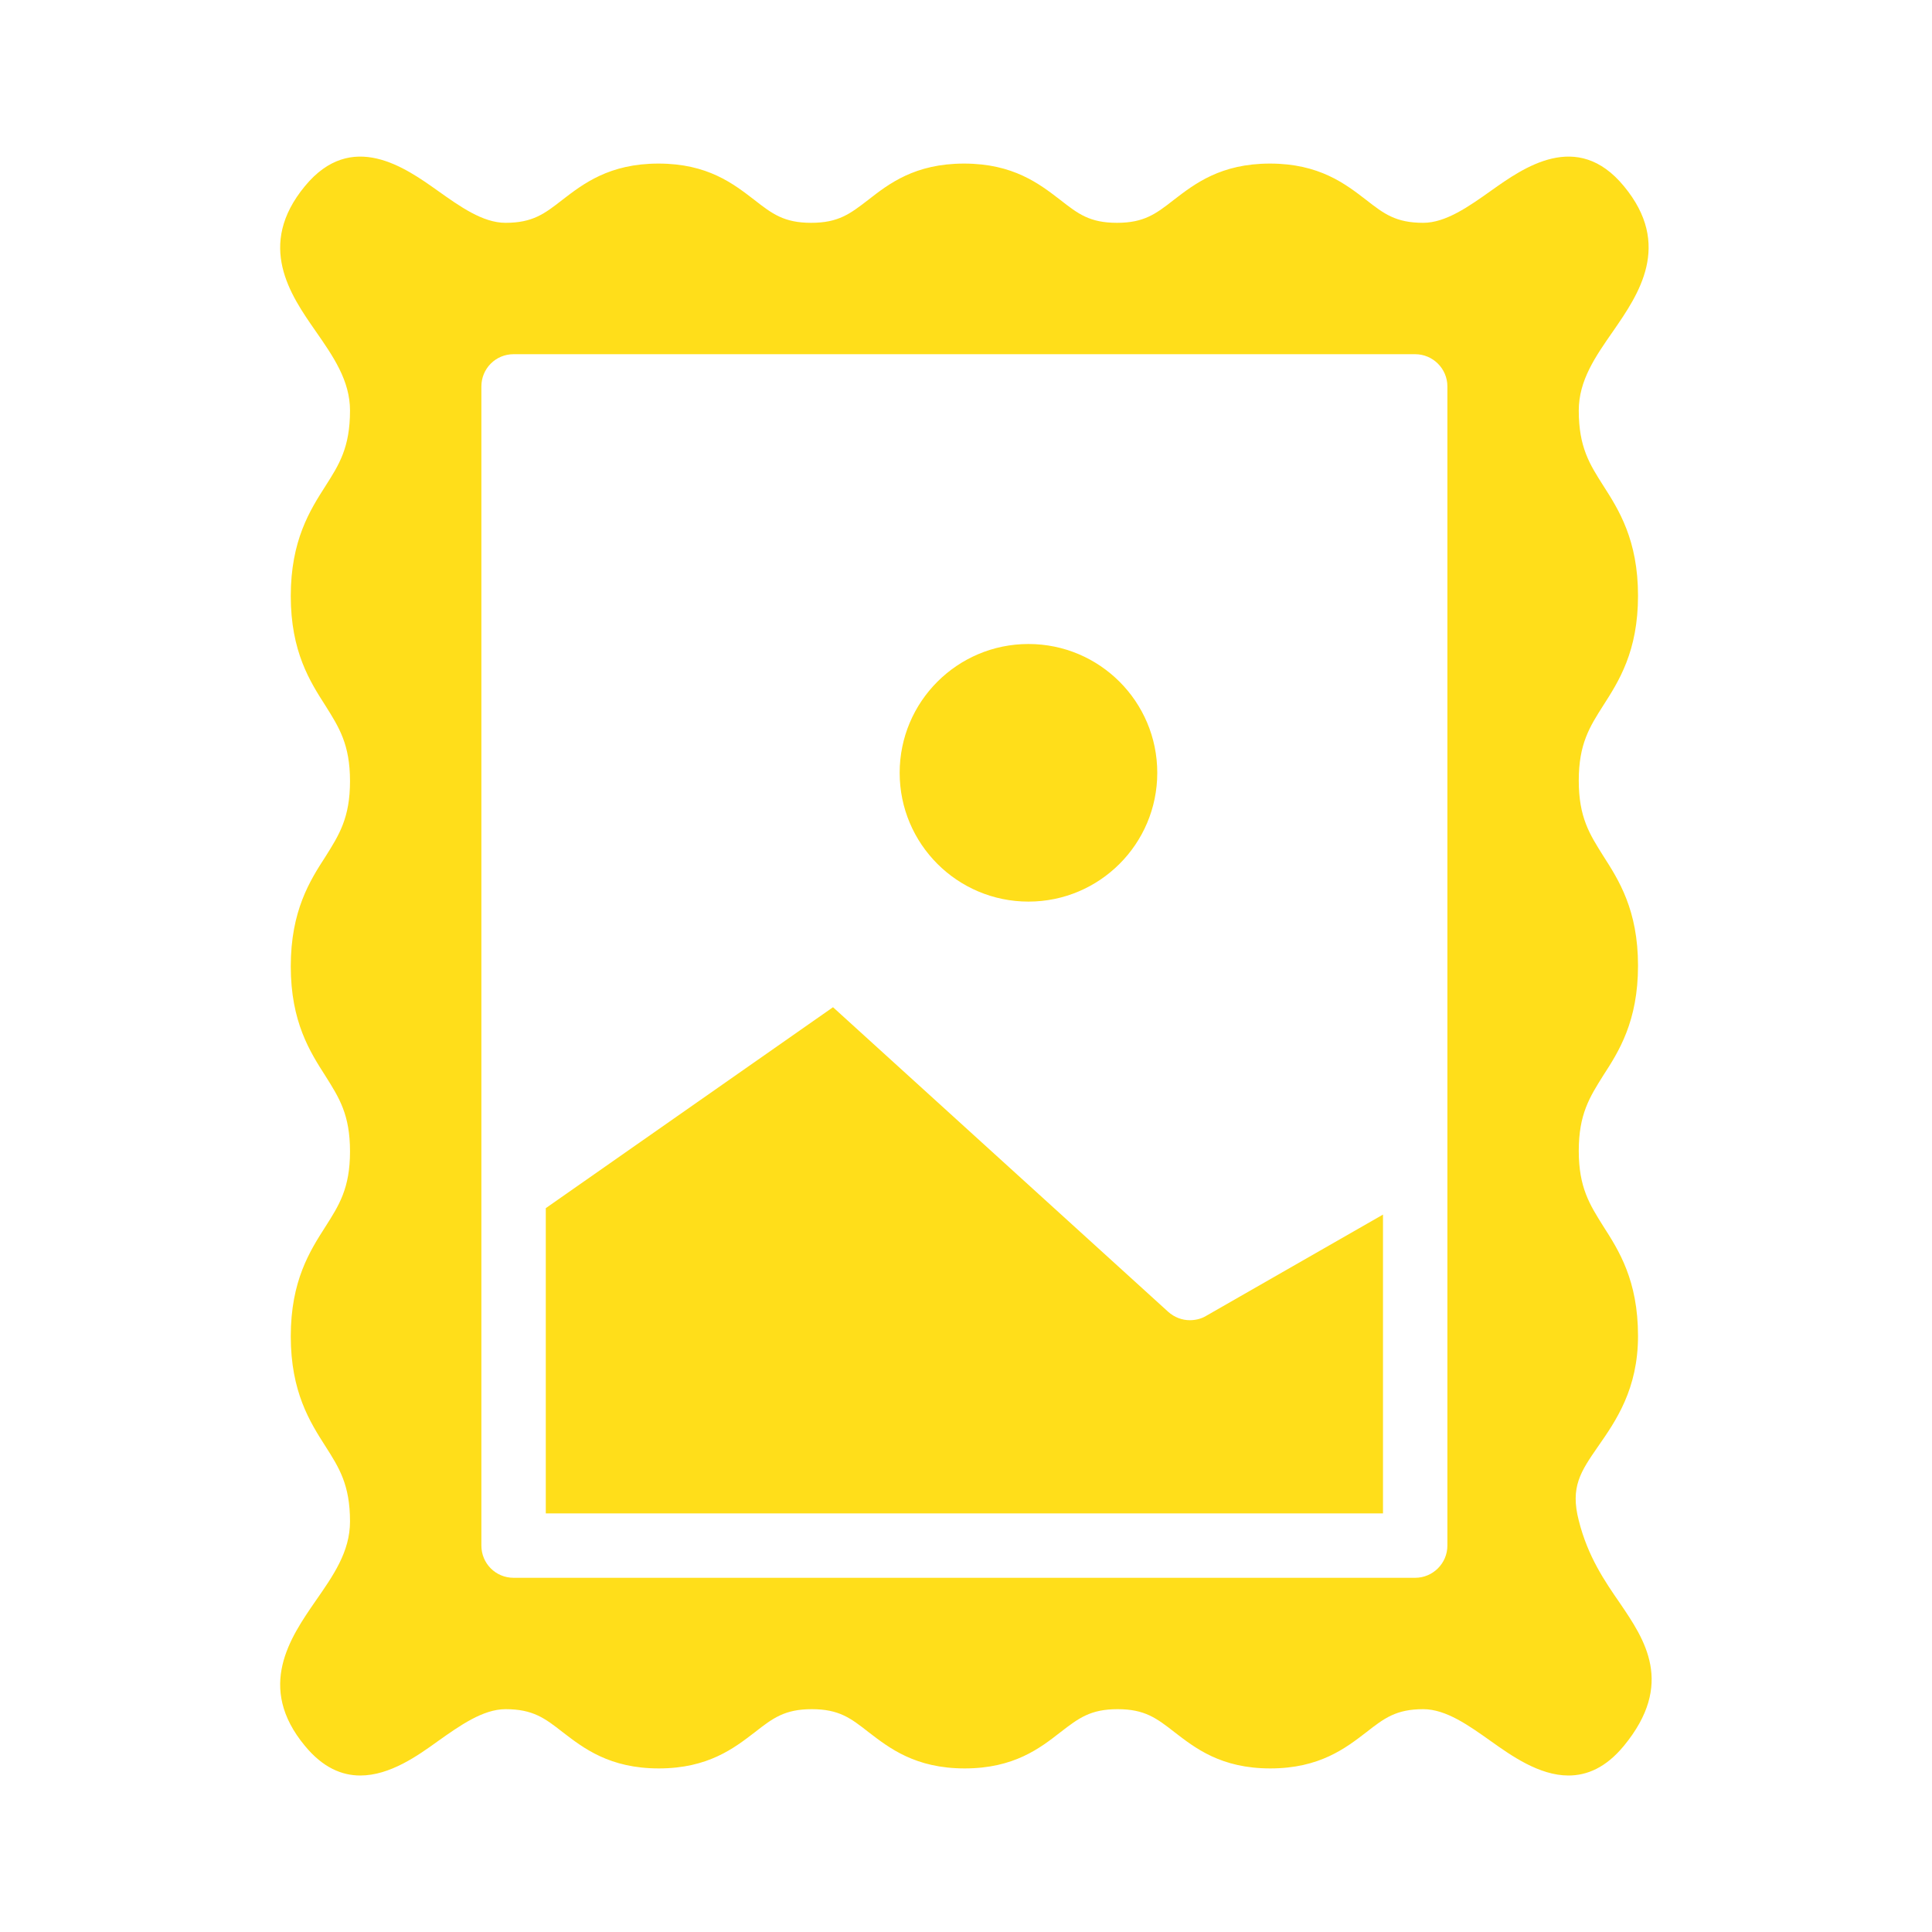
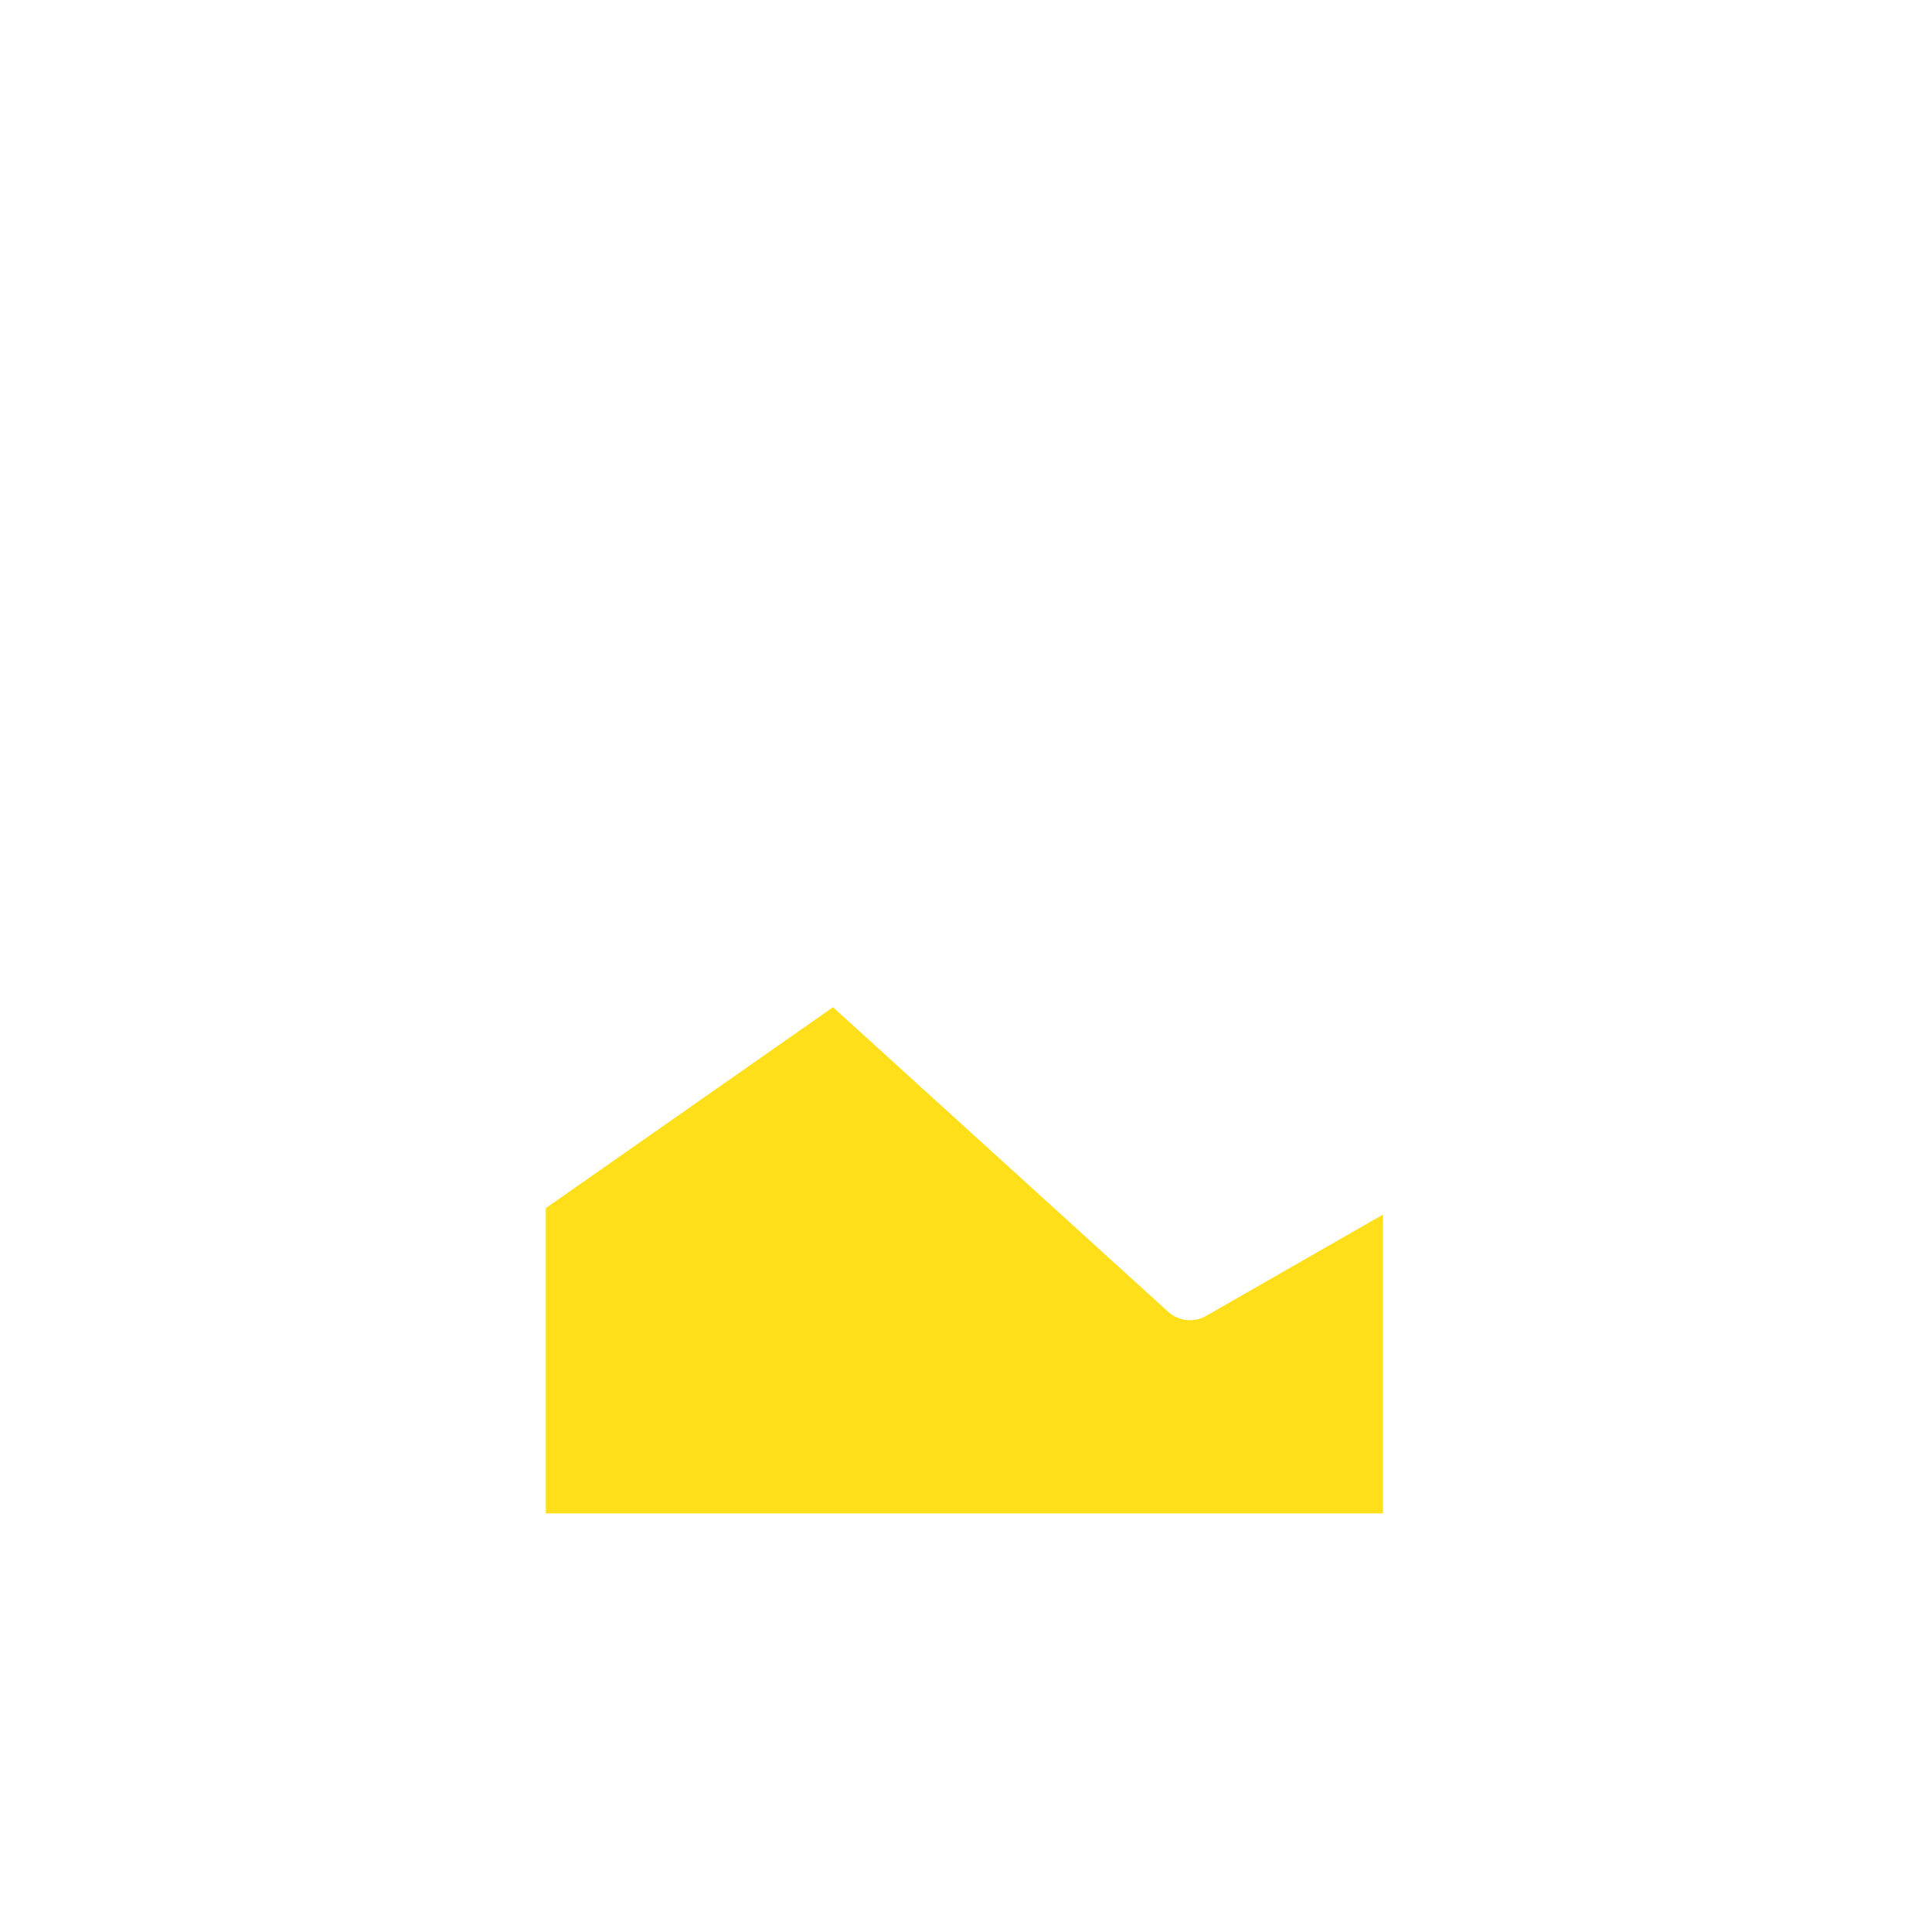
<svg xmlns="http://www.w3.org/2000/svg" width="512" height="512" viewBox="0 0 512 512" fill="none">
  <path d="M366.507 321.878L319.573 348.758C318.293 349.526 316.757 349.867 315.307 349.867C313.259 349.867 311.211 349.099 309.589 347.648L220.757 266.923L144.64 320.171V401.067H366.507V321.878Z" fill="#FFDE1A" />
-   <path d="M80.811 462.677C85.589 468.48 90.624 470.528 95.488 470.528C103.339 470.528 110.763 465.237 115.968 461.483C121.856 457.301 128 452.949 133.973 452.949C141.227 452.949 144.384 455.339 149.077 459.008C154.624 463.275 161.536 468.65 174.592 468.65C187.648 468.65 194.56 463.275 200.107 459.008C204.8 455.339 207.957 452.949 215.125 452.949C222.379 452.949 225.451 455.339 230.144 459.008C235.691 463.275 242.603 468.65 255.659 468.65C268.715 468.65 275.627 463.275 281.088 459.008C285.867 455.339 288.939 452.949 296.192 452.949C303.36 452.949 306.517 455.339 311.211 459.008C316.757 463.275 323.584 468.65 336.64 468.65C349.696 468.65 356.608 463.275 362.155 459.008C366.848 455.339 370.005 452.949 377.173 452.949C383.232 452.949 389.291 457.301 395.179 461.483C400.469 465.237 407.893 470.528 415.659 470.528C420.523 470.528 425.557 468.48 430.336 462.677C443.904 446.208 435.797 434.432 429.312 424.874C425.301 419.072 420.779 412.501 418.389 402.944C416.085 394.069 418.901 389.973 423.509 383.317C428.203 376.576 434.091 368.128 434.091 354.048C434.091 339.285 428.971 331.349 424.875 324.949C421.291 319.232 418.389 314.709 418.389 304.981C418.389 295.253 421.291 290.73 424.875 285.013C428.971 278.698 434.091 270.677 434.091 255.914C434.091 241.152 428.971 233.216 424.875 226.816C421.291 221.098 418.389 216.661 418.389 206.848C418.389 197.12 421.291 192.597 424.875 186.965C428.971 180.565 434.091 172.629 434.091 157.866C434.091 143.104 428.971 135.082 424.875 128.682C421.291 123.05 418.389 118.528 418.389 108.8C418.389 100.778 422.827 94.464 427.52 87.722C434.176 78.08 443.307 64.939 430.336 49.322C417.963 34.304 403.712 44.459 395.179 50.517C389.291 54.699 383.147 59.05 377.173 59.05C369.92 59.05 366.763 56.661 362.069 52.992C356.523 48.725 349.611 43.349 336.555 43.349C323.499 43.349 316.587 48.725 311.04 52.992C306.347 56.661 303.189 59.05 296.021 59.05C288.768 59.05 285.696 56.661 281.003 52.992C275.456 48.725 268.544 43.349 255.488 43.349C242.432 43.349 235.52 48.725 230.059 52.992C225.28 56.661 222.208 59.05 214.955 59.05C207.787 59.05 204.629 56.661 199.936 52.992C194.389 48.725 187.563 43.349 174.507 43.349C161.451 43.349 154.539 48.725 148.992 52.992C144.299 56.661 141.141 59.05 133.973 59.05C127.915 59.05 121.856 54.699 115.968 50.517C107.435 44.459 93.184 34.304 80.811 49.322C67.84 65.024 76.971 78.165 83.627 87.722C88.32 94.464 92.757 100.864 92.757 108.8C92.757 118.613 89.856 123.136 86.272 128.768C82.176 135.168 77.056 143.189 77.056 157.952C77.056 172.714 82.176 180.65 86.272 187.05C89.856 192.768 92.757 197.29 92.757 207.018C92.757 216.746 89.856 221.269 86.272 226.986C82.176 233.301 77.056 241.322 77.056 256.085C77.056 270.848 82.176 278.784 86.272 285.184C89.856 290.901 92.757 295.338 92.757 305.152C92.757 314.88 89.856 319.402 86.272 325.034C82.176 331.434 77.056 339.37 77.056 354.133C77.056 368.896 82.176 376.917 86.272 383.317C89.856 388.949 92.757 393.472 92.757 403.2C92.757 411.221 88.32 417.536 83.627 424.277C76.971 433.92 67.84 447.061 80.811 462.677ZM127.573 102.4C127.573 97.707 131.328 93.867 136.107 93.867H375.04C379.733 93.867 383.573 97.707 383.573 102.4V409.6C383.573 414.293 379.733 418.133 375.04 418.133H136.107C131.328 418.133 127.573 414.293 127.573 409.6V102.4Z" fill="#FFDE1A" />
-   <path d="M272.555 238.933C291.406 238.933 306.688 223.651 306.688 204.8C306.688 185.949 291.406 170.667 272.555 170.667C253.703 170.667 238.421 185.949 238.421 204.8C238.421 223.651 253.703 238.933 272.555 238.933Z" fill="#FFDE1A" />
</svg>